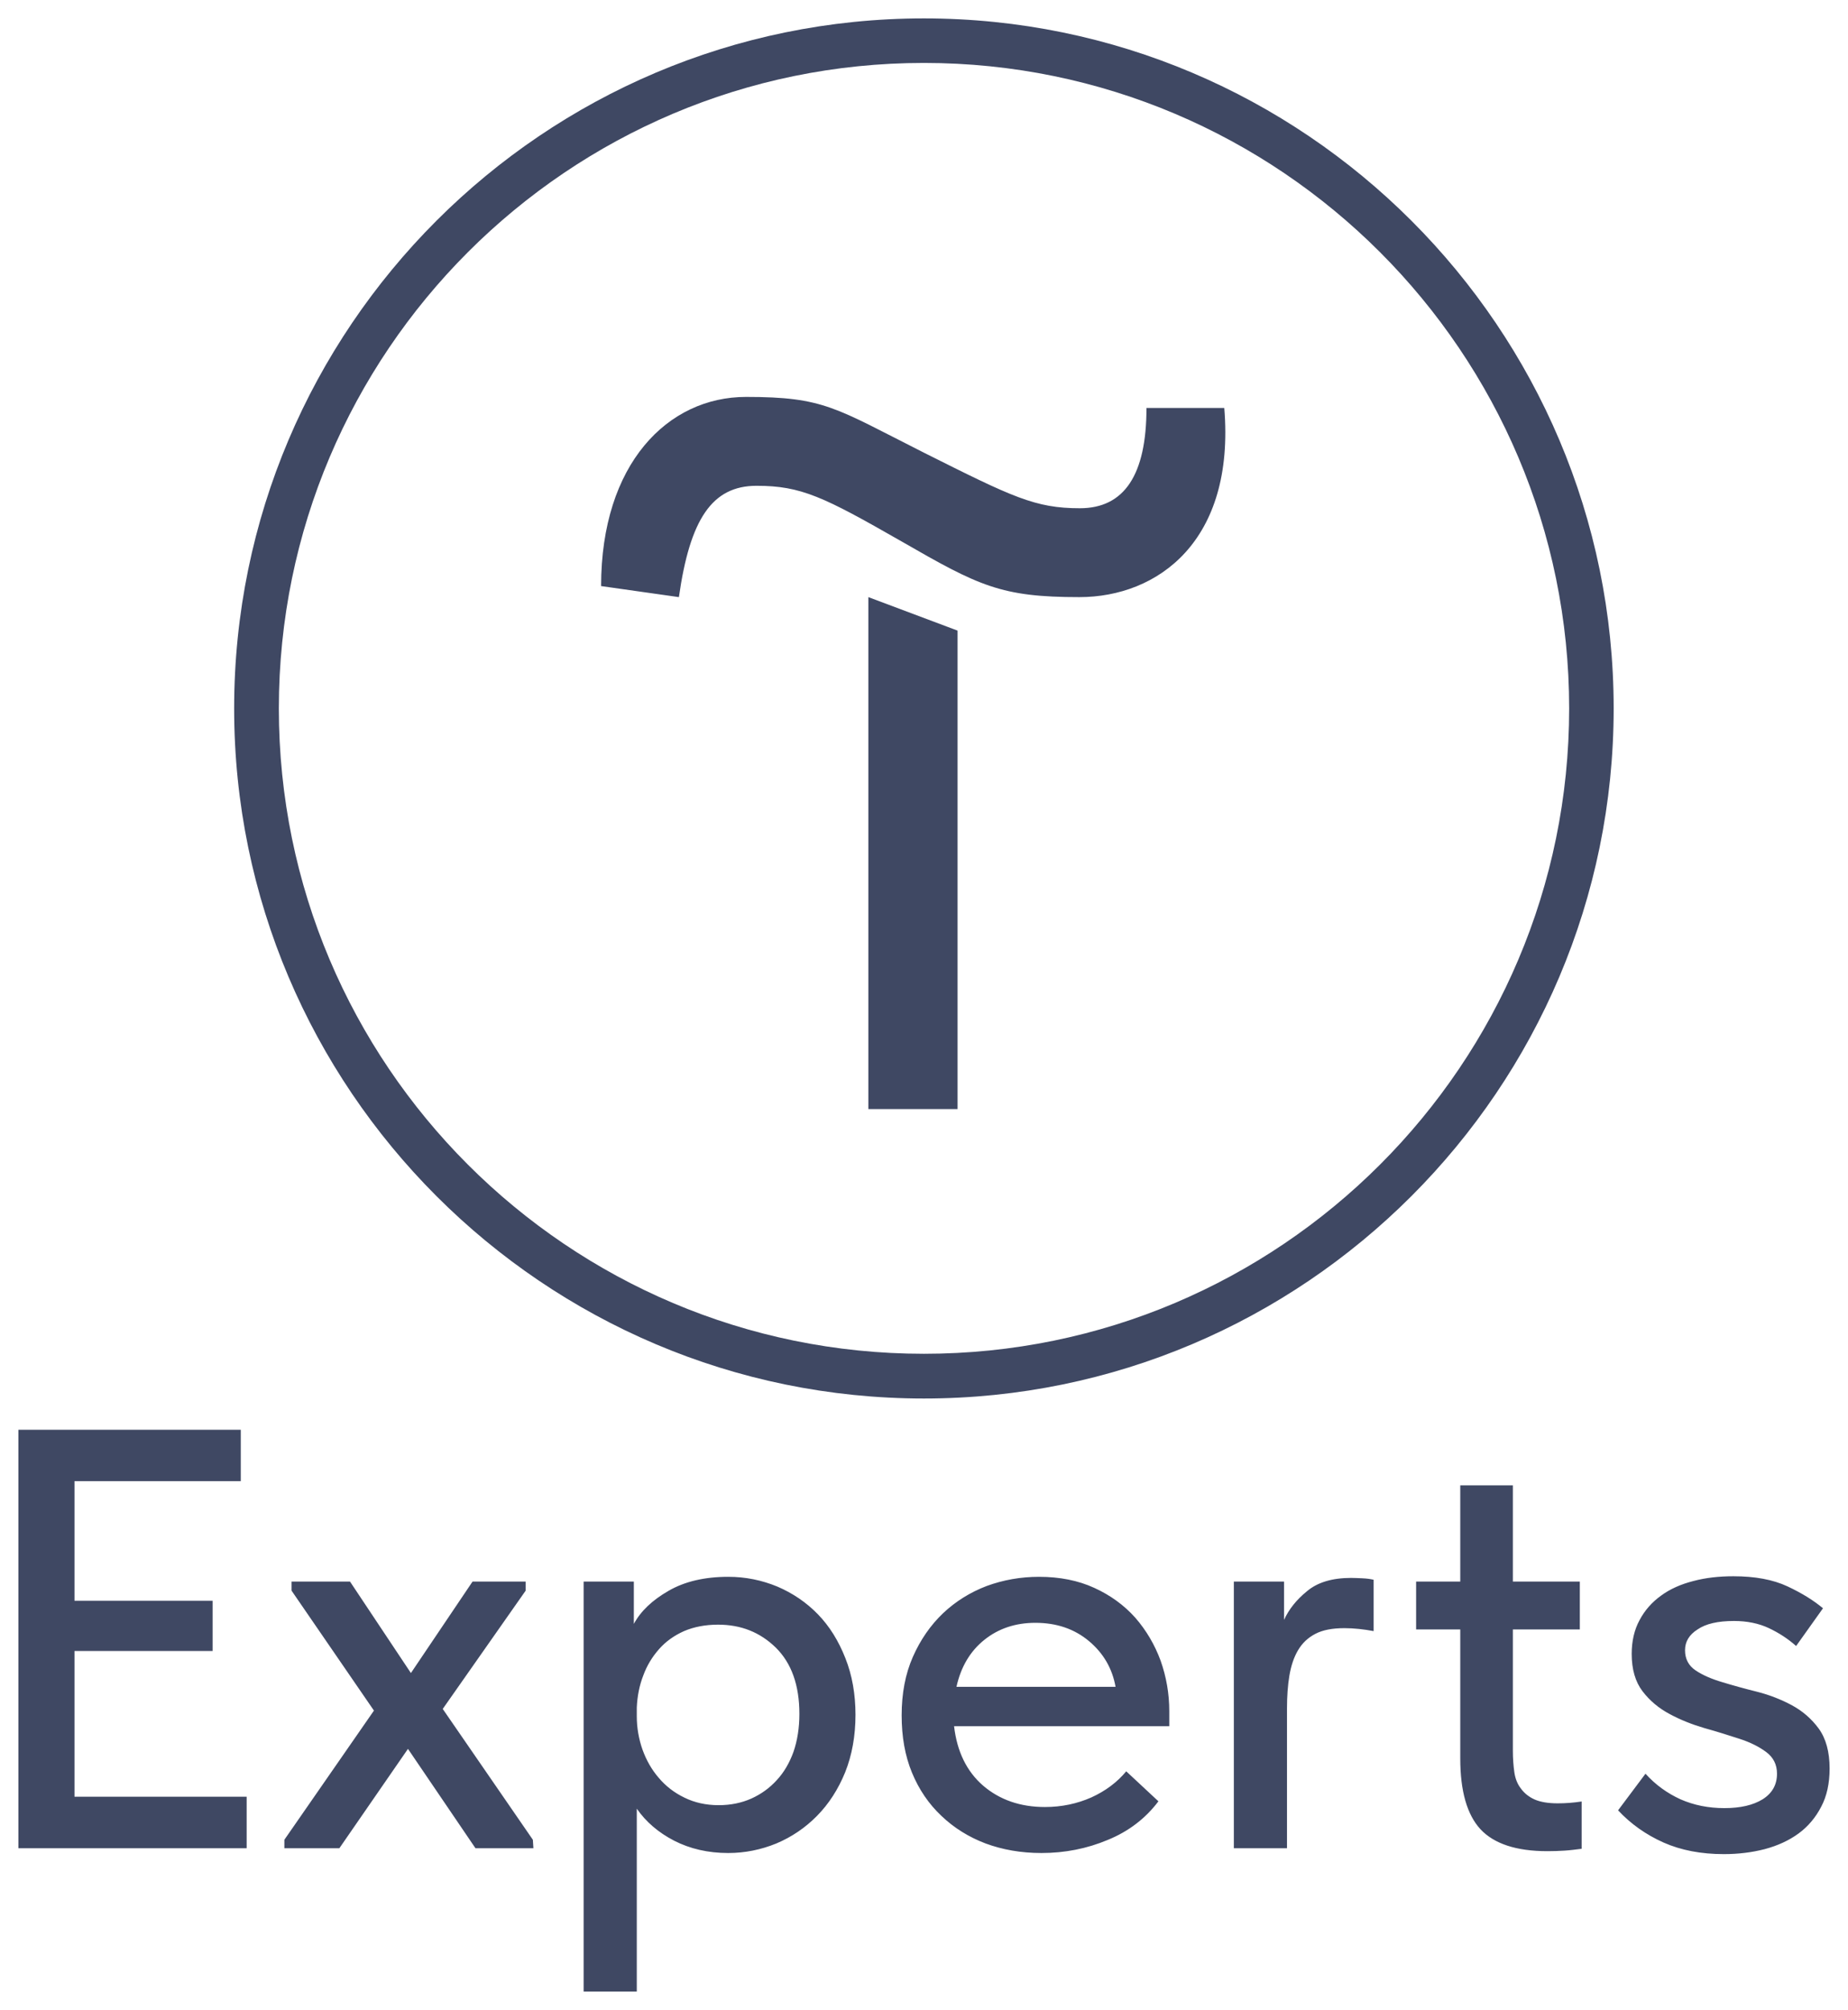
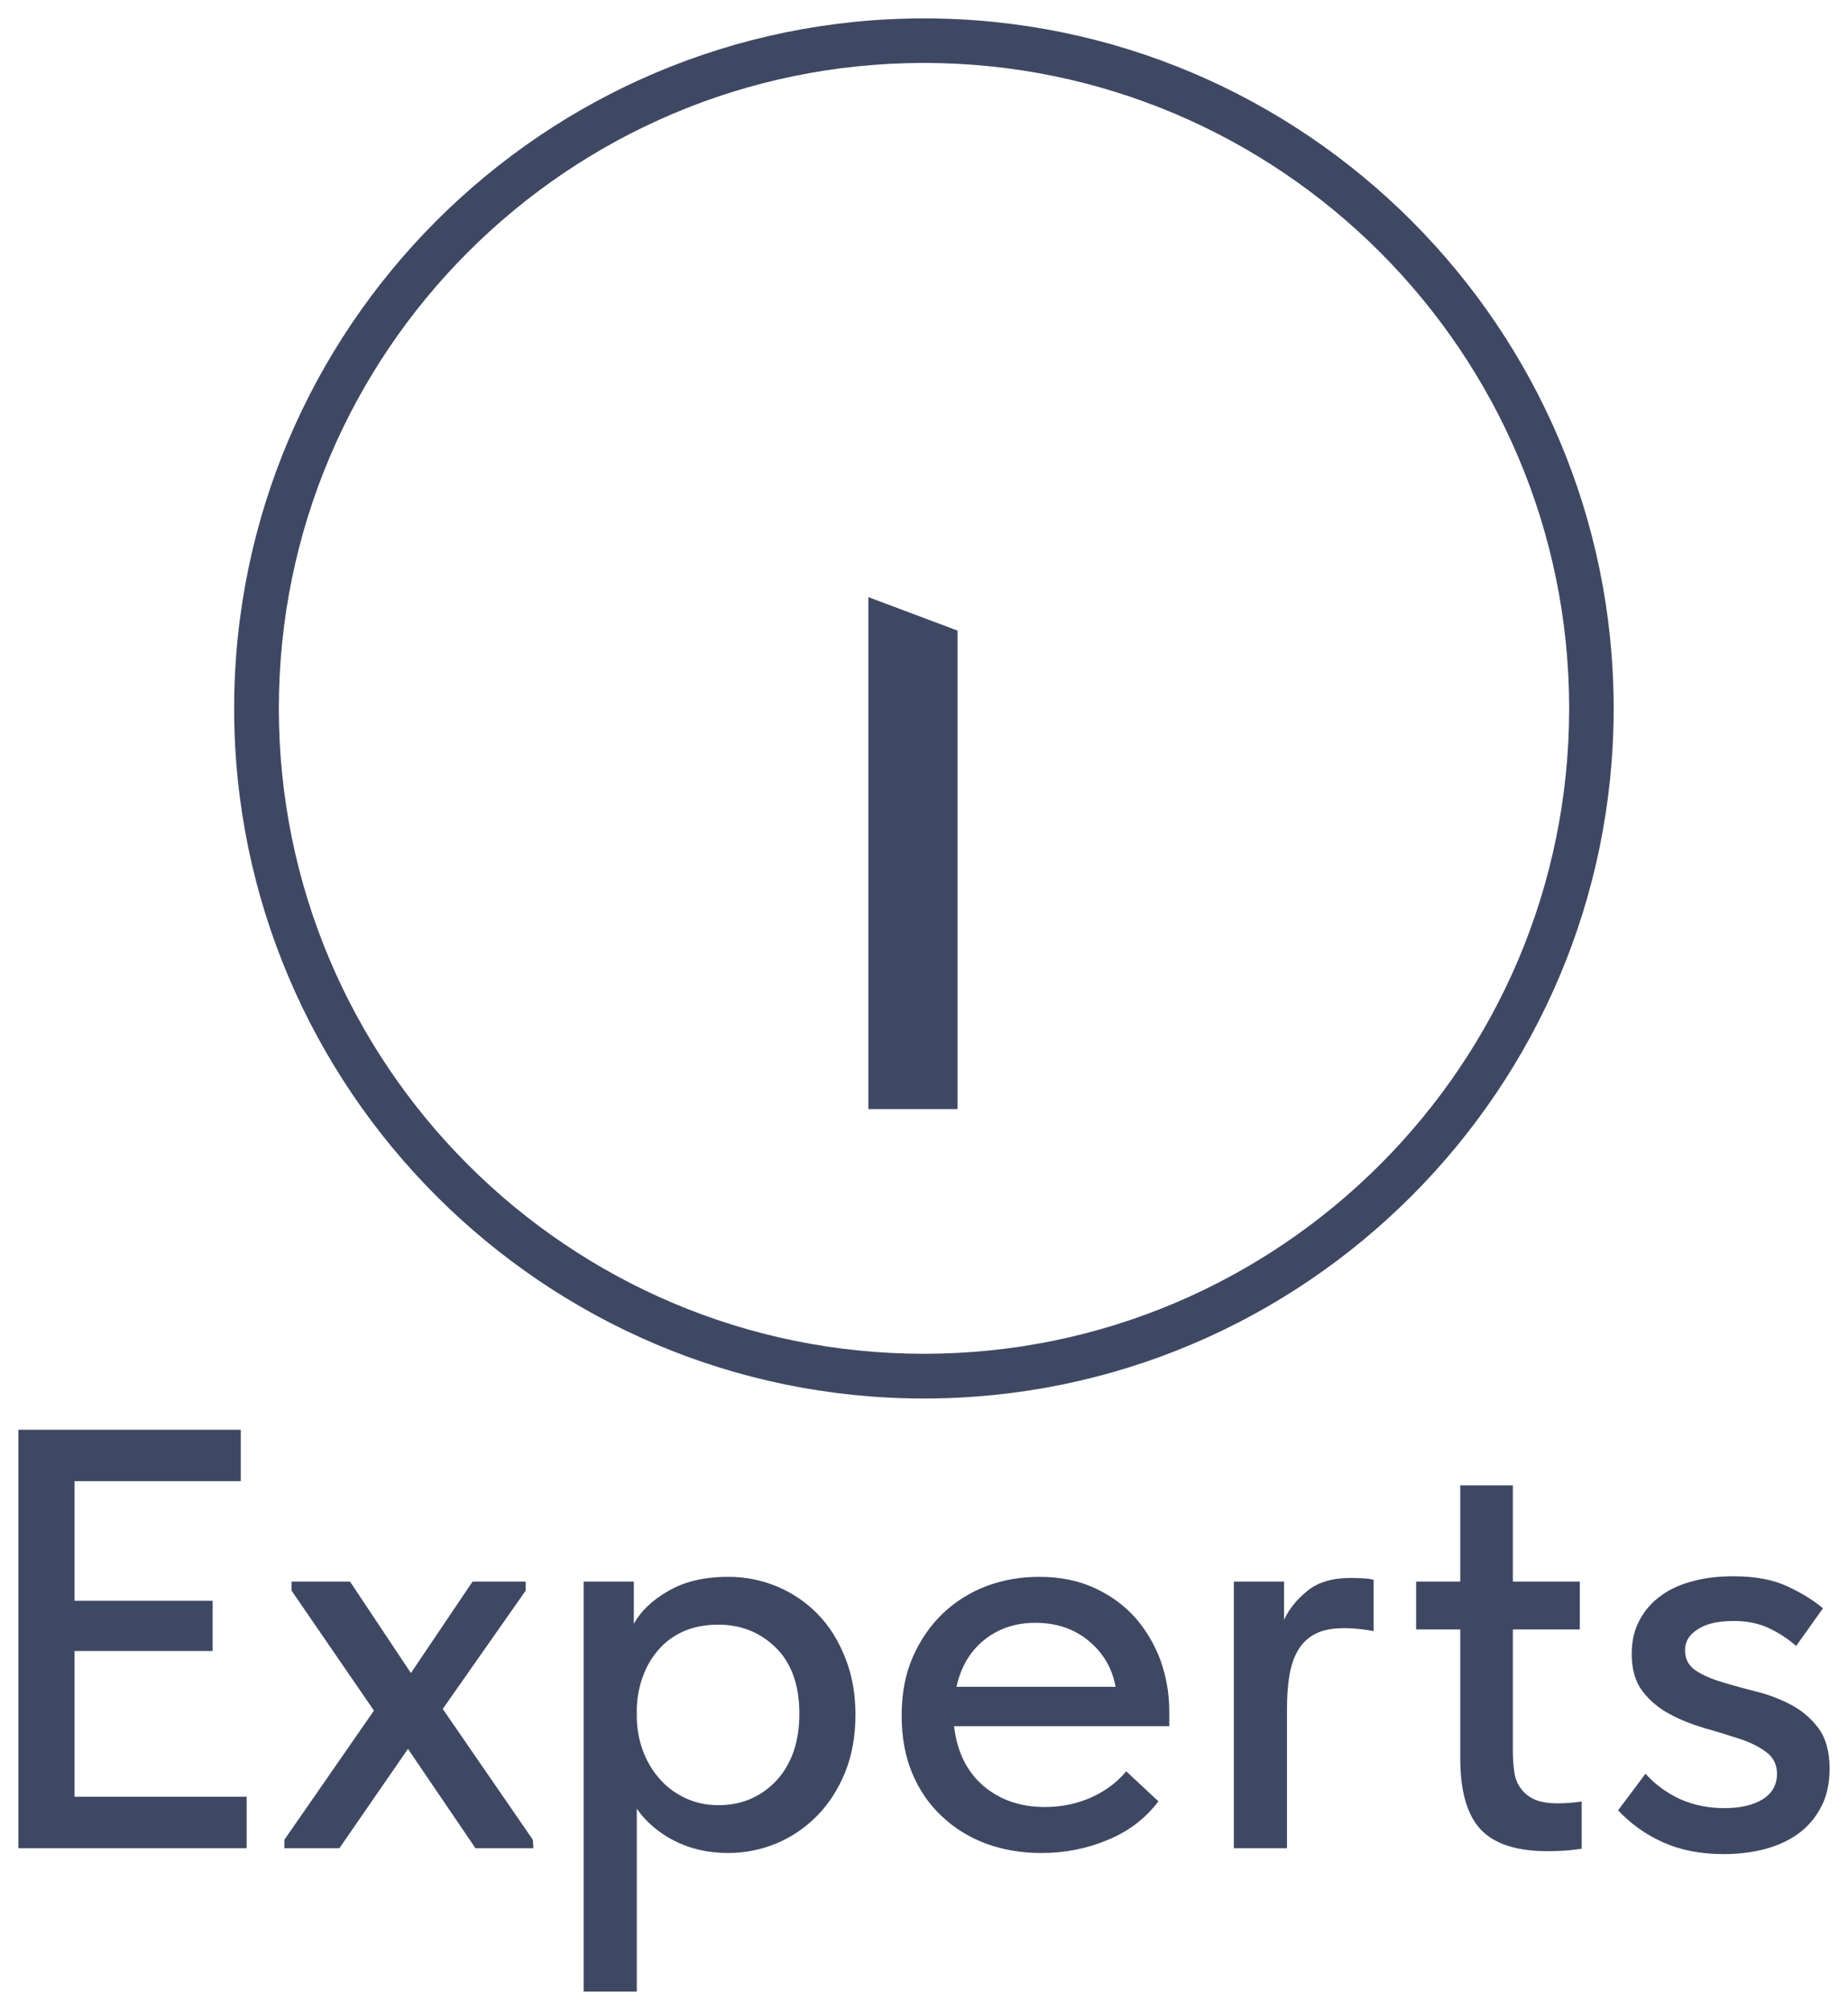
<svg xmlns="http://www.w3.org/2000/svg" viewBox="9895.914 4897.698 100.47 109.23" data-guides="{&quot;vertical&quot;:[],&quot;horizontal&quot;:[]}">
  <path fill="rgb(63, 72, 99)" stroke="none" fill-opacity="1" stroke-width="1" stroke-opacity="1" clip-rule="evenodd" font-size-adjust="none" text-rendering="geometricprecision" class="fil0" transform="none" id="tSvg1420ff369a" title="Path 14" d="M 9896.914 4975.398 C 9900.944 4975.398 9904.974 4975.398 9909.004 4975.398C 9909.004 4976.328 9909.004 4977.258 9909.004 4978.188C 9905.99 4978.188 9902.977 4978.188 9899.964 4978.188C 9899.964 4980.355 9899.964 4982.521 9899.964 4984.688C 9902.467 4984.688 9904.97 4984.688 9907.474 4984.688C 9907.474 4985.598 9907.474 4986.508 9907.474 4987.418C 9904.97 4987.418 9902.467 4987.418 9899.964 4987.418C 9899.964 4990.058 9899.964 4992.698 9899.964 4995.338C 9903.084 4995.338 9906.204 4995.338 9909.324 4995.338C 9909.324 4996.271 9909.324 4997.205 9909.324 4998.138C 9905.187 4998.138 9901.05 4998.138 9896.914 4998.138C 9896.914 4990.558 9896.914 4982.978 9896.914 4975.398ZM 9911.374 4997.678 C 9912.997 4995.338 9914.62 4992.998 9916.244 4990.658C 9914.75 4988.485 9913.257 4986.311 9911.764 4984.138C 9911.764 4983.975 9911.764 4983.811 9911.764 4983.648C 9912.824 4983.648 9913.884 4983.648 9914.944 4983.648C 9916.047 4985.305 9917.15 4986.961 9918.254 4988.618C 9919.37 4986.961 9920.487 4985.305 9921.604 4983.648C 9922.567 4983.648 9923.53 4983.648 9924.494 4983.648C 9924.494 4983.811 9924.494 4983.975 9924.494 4984.138C 9922.99 4986.281 9921.487 4988.425 9919.984 4990.568C 9921.617 4992.938 9923.25 4995.308 9924.884 4997.678C 9924.894 4997.831 9924.904 4997.985 9924.914 4998.138C 9923.864 4998.138 9922.814 4998.138 9921.764 4998.138C 9920.54 4996.338 9919.317 4994.538 9918.094 4992.738C 9916.85 4994.538 9915.607 4996.338 9914.364 4998.138C 9913.367 4998.138 9912.37 4998.138 9911.374 4998.138C 9911.374 4997.985 9911.374 4997.831 9911.374 4997.678ZM 9927.644 5005.928 C 9927.644 4998.501 9927.644 4991.075 9927.644 4983.648C 9928.554 4983.648 9929.464 4983.648 9930.374 4983.648C 9930.374 4984.415 9930.374 4985.181 9930.374 4985.948C 9930.744 4985.258 9931.374 4984.658 9932.264 4984.148C 9933.144 4983.638 9934.234 4983.388 9935.504 4983.388C 9936.444 4983.388 9937.324 4983.568 9938.174 4983.918C 9939.014 4984.278 9939.754 4984.778 9940.384 4985.428C 9941.014 4986.078 9941.504 4986.868 9941.874 4987.808C 9942.244 4988.738 9942.424 4989.768 9942.424 4990.888C 9942.424 4992.038 9942.234 4993.078 9941.864 4994.008C 9941.484 4994.938 9940.974 4995.728 9940.334 4996.378C 9939.694 4997.028 9938.954 4997.528 9938.124 4997.878C 9937.294 4998.218 9936.414 4998.398 9935.504 4998.398C 9934.404 4998.398 9933.424 4998.168 9932.564 4997.728C 9931.714 4997.288 9931.034 4996.708 9930.534 4995.988C 9930.534 4999.301 9930.534 5002.615 9930.534 5005.928C 9929.57 5005.928 9928.607 5005.928 9927.644 5005.928ZM 9934.954 4985.988 C 9934.264 4985.988 9933.644 4986.108 9933.104 4986.338C 9932.564 4986.578 9932.104 4986.908 9931.744 4987.318C 9931.374 4987.738 9931.084 4988.208 9930.884 4988.758C 9930.674 4989.298 9930.564 4989.868 9930.534 4990.488C 9930.534 4990.648 9930.534 4990.808 9930.534 4990.968C 9930.534 4991.598 9930.644 4992.208 9930.844 4992.778C 9931.054 4993.358 9931.344 4993.868 9931.724 4994.308C 9932.104 4994.758 9932.564 4995.118 9933.124 4995.388C 9933.674 4995.658 9934.294 4995.798 9934.984 4995.798C 9935.634 4995.798 9936.224 4995.678 9936.764 4995.438C 9937.294 4995.198 9937.754 4994.868 9938.144 4994.438C 9938.534 4994.018 9938.834 4993.508 9939.054 4992.898C 9939.264 4992.288 9939.374 4991.598 9939.374 4990.838C 9939.374 4989.278 9938.944 4988.078 9938.094 4987.238C 9937.234 4986.398 9936.194 4985.988 9934.954 4985.988ZM 9952.534 4998.398 C 9951.424 4998.398 9950.414 4998.218 9949.494 4997.878C 9948.574 4997.528 9947.774 4997.028 9947.094 4996.378C 9946.404 4995.728 9945.874 4994.948 9945.494 4994.028C 9945.114 4993.108 9944.934 4992.068 9944.934 4990.918C 9944.934 4989.728 9945.134 4988.668 9945.544 4987.738C 9945.954 4986.808 9946.504 4986.018 9947.184 4985.368C 9947.874 4984.718 9948.664 4984.228 9949.554 4983.888C 9950.454 4983.558 9951.404 4983.388 9952.404 4983.388C 9953.524 4983.388 9954.534 4983.588 9955.404 4983.988C 9956.284 4984.388 9957.024 4984.928 9957.634 4985.608C 9958.234 4986.298 9958.694 4987.078 9959.014 4987.948C 9959.324 4988.828 9959.484 4989.738 9959.484 4990.698C 9959.484 4990.968 9959.484 4991.238 9959.484 4991.508C 9955.584 4991.508 9951.684 4991.508 9947.784 4991.508C 9947.944 4992.878 9948.464 4993.958 9949.364 4994.738C 9950.264 4995.508 9951.384 4995.898 9952.724 4995.898C 9953.634 4995.898 9954.474 4995.718 9955.244 4995.378C 9956.014 4995.028 9956.644 4994.558 9957.144 4993.958C 9957.727 4994.501 9958.31 4995.045 9958.894 4995.588C 9958.184 4996.528 9957.264 4997.228 9956.134 4997.688C 9955.014 4998.158 9953.814 4998.398 9952.534 4998.398ZM 9952.204 4985.888 C 9951.124 4985.888 9950.194 4986.198 9949.424 4986.818C 9948.664 4987.428 9948.154 4988.278 9947.914 4989.368C 9950.797 4989.368 9953.68 4989.368 9956.564 4989.368C 9956.384 4988.368 9955.904 4987.538 9955.114 4986.878C 9954.324 4986.218 9953.354 4985.888 9952.204 4985.888C 9952.204 4985.888 9952.204 4985.888 9952.204 4985.888ZM 9969.364 4983.448 C 9969.534 4983.448 9969.734 4983.458 9969.974 4983.468C 9970.214 4983.478 9970.424 4983.508 9970.594 4983.548C 9970.594 4984.478 9970.594 4985.408 9970.594 4986.338C 9970.054 4986.238 9969.524 4986.178 9969.004 4986.178C 9968.354 4986.178 9967.824 4986.278 9967.424 4986.488C 9967.024 4986.698 9966.714 4986.988 9966.484 4987.378C 9966.254 4987.768 9966.104 4988.228 9966.014 4988.758C 9965.924 4989.298 9965.884 4989.888 9965.884 4990.538C 9965.884 4993.071 9965.884 4995.605 9965.884 4998.138C 9964.92 4998.138 9963.957 4998.138 9962.994 4998.138C 9962.994 4993.308 9962.994 4988.478 9962.994 4983.648C 9963.904 4983.648 9964.814 4983.648 9965.724 4983.648C 9965.724 4984.341 9965.724 4985.035 9965.724 4985.728C 9965.984 4985.158 9966.394 4984.638 9966.974 4984.168C 9967.544 4983.688 9968.344 4983.448 9969.364 4983.448ZM 9972.904 4983.648 C 9973.704 4983.648 9974.504 4983.648 9975.304 4983.648C 9975.304 4981.905 9975.304 4980.161 9975.304 4978.418C 9976.257 4978.418 9977.21 4978.418 9978.164 4978.418C 9978.164 4980.161 9978.164 4981.905 9978.164 4983.648C 9979.377 4983.648 9980.59 4983.648 9981.804 4983.648C 9981.804 4984.515 9981.804 4985.381 9981.804 4986.248C 9980.59 4986.248 9979.377 4986.248 9978.164 4986.248C 9978.164 4988.445 9978.164 4990.641 9978.164 4992.838C 9978.164 4993.268 9978.194 4993.658 9978.244 4994.008C 9978.294 4994.358 9978.414 4994.658 9978.604 4994.898C 9978.784 4995.148 9979.034 4995.348 9979.344 4995.488C 9979.664 4995.628 9980.084 4995.698 9980.604 4995.698C 9981.014 4995.698 9981.444 4995.668 9981.904 4995.598C 9981.904 4996.455 9981.904 4997.311 9981.904 4998.168C 9981.594 4998.208 9981.284 4998.248 9980.974 4998.268C 9980.664 4998.288 9980.354 4998.298 9980.044 4998.298C 9978.354 4998.298 9977.144 4997.898 9976.404 4997.108C 9975.674 4996.318 9975.304 4995.038 9975.304 4993.258C 9975.304 4990.921 9975.304 4988.585 9975.304 4986.248C 9974.504 4986.248 9973.704 4986.248 9972.904 4986.248C 9972.904 4985.381 9972.904 4984.515 9972.904 4983.648ZM 9989.634 4998.458 C 9988.394 4998.458 9987.304 4998.248 9986.354 4997.828C 9985.394 4997.398 9984.574 4996.818 9983.884 4996.078C 9984.38 4995.415 9984.877 4994.751 9985.374 4994.088C 9985.914 4994.688 9986.554 4995.148 9987.274 4995.478C 9988.004 4995.798 9988.794 4995.958 9989.664 4995.958C 9990.534 4995.958 9991.224 4995.798 9991.744 4995.478C 9992.264 4995.148 9992.524 4994.688 9992.524 4994.088C 9992.524 4993.588 9992.324 4993.198 9991.934 4992.908C 9991.544 4992.618 9991.064 4992.378 9990.474 4992.188C 9989.894 4991.998 9989.254 4991.798 9988.574 4991.608C 9987.894 4991.408 9987.264 4991.158 9986.674 4990.838C 9986.094 4990.528 9985.604 4990.118 9985.214 4989.608C 9984.824 4989.098 9984.624 4988.418 9984.624 4987.578C 9984.624 4986.888 9984.764 4986.268 9985.054 4985.738C 9985.334 4985.208 9985.724 4984.768 9986.224 4984.408C 9986.714 4984.048 9987.304 4983.788 9987.974 4983.618C 9988.644 4983.438 9989.374 4983.358 9990.154 4983.358C 9991.324 4983.358 9992.304 4983.538 9993.094 4983.908C 9993.884 4984.278 9994.524 4984.678 9995.024 4985.098C 9994.537 4985.781 9994.05 4986.465 9993.564 4987.148C 9993.124 4986.758 9992.634 4986.438 9992.084 4986.178C 9991.534 4985.918 9990.894 4985.788 9990.184 4985.788C 9989.314 4985.788 9988.654 4985.938 9988.204 4986.248C 9987.744 4986.538 9987.524 4986.918 9987.524 4987.378C 9987.524 4987.848 9987.714 4988.218 9988.104 4988.478C 9988.494 4988.738 9988.984 4988.948 9989.564 4989.118C 9990.154 4989.298 9990.774 4989.468 9991.454 4989.638C 9992.124 4989.808 9992.754 4990.058 9993.334 4990.368C 9993.924 4990.688 9994.404 4991.108 9994.794 4991.638C 9995.184 4992.178 9995.384 4992.898 9995.384 4993.808C 9995.384 4994.608 9995.234 4995.308 9994.924 4995.888C 9994.624 4996.468 9994.214 4996.958 9993.694 4997.338C 9993.174 4997.718 9992.564 4997.998 9991.854 4998.188C 9991.154 4998.368 9990.414 4998.458 9989.634 4998.458Z" />
  <path fill="rgb(63, 72, 99)" stroke="none" fill-opacity="1" stroke-width="1" stroke-opacity="1" clip-rule="evenodd" font-size-adjust="none" text-rendering="geometricprecision" class="fil0" transform="none" id="tSvg13195252681" title="Path 15" d="M 9947.974 4931.968 C 9947.974 4940.635 9947.974 4949.301 9947.974 4957.968C 9946.357 4957.968 9944.74 4957.968 9943.124 4957.968C 9943.124 4948.695 9943.124 4939.421 9943.124 4930.148C 9944.74 4930.755 9946.357 4931.361 9947.974 4931.968Z" />
-   <path fill="rgb(63, 72, 99)" stroke="none" fill-opacity="1" stroke-width="1" stroke-opacity="1" clip-rule="evenodd" font-size-adjust="none" text-rendering="geometricprecision" class="fil0" transform="none" id="tSvg9a5c7168c6" title="Path 16" d="M 9928.594 4929.548 C 9928.594 4922.898 9932.224 4919.268 9936.474 4919.268C 9940.724 4919.268 9941.324 4919.868 9946.144 4922.298C 9950.974 4924.718 9952.194 4925.318 9954.624 4925.318C 9957.044 4925.318 9958.244 4923.498 9958.244 4919.868C 9959.654 4919.868 9961.064 4919.868 9962.474 4919.868C 9963.074 4927.118 9958.844 4930.148 9954.594 4930.148C 9950.344 4930.148 9949.144 4929.548 9944.924 4927.118C 9940.694 4924.698 9939.474 4924.098 9937.044 4924.098C 9934.624 4924.098 9933.424 4925.918 9932.824 4930.148C 9931.414 4929.948 9930.004 4929.748 9928.594 4929.548Z" />
  <path fill="rgb(63, 72, 99)" stroke="none" fill-opacity="1" stroke-width="1" stroke-opacity="1" clip-rule="evenodd" font-size-adjust="none" text-rendering="geometricprecision" class="fil0" id="tSvg1301c986034" title="Path 17" d="M 9946.144 4973.698 C 9925.474 4973.698 9908.644 4956.868 9908.644 4936.198C 9908.644 4915.518 9925.474 4898.698 9946.144 4898.698C 9966.824 4898.698 9983.644 4915.518 9983.644 4936.198C 9983.644 4956.868 9966.824 4973.698 9946.144 4973.698ZM 9946.144 4901.118 C 9926.794 4901.118 9911.074 4916.848 9911.074 4936.198C 9911.074 4955.548 9926.794 4971.268 9946.144 4971.268C 9965.494 4971.268 9981.224 4955.548 9981.224 4936.198C 9981.224 4916.848 9965.494 4901.118 9946.144 4901.118Z" />
  <defs />
</svg>